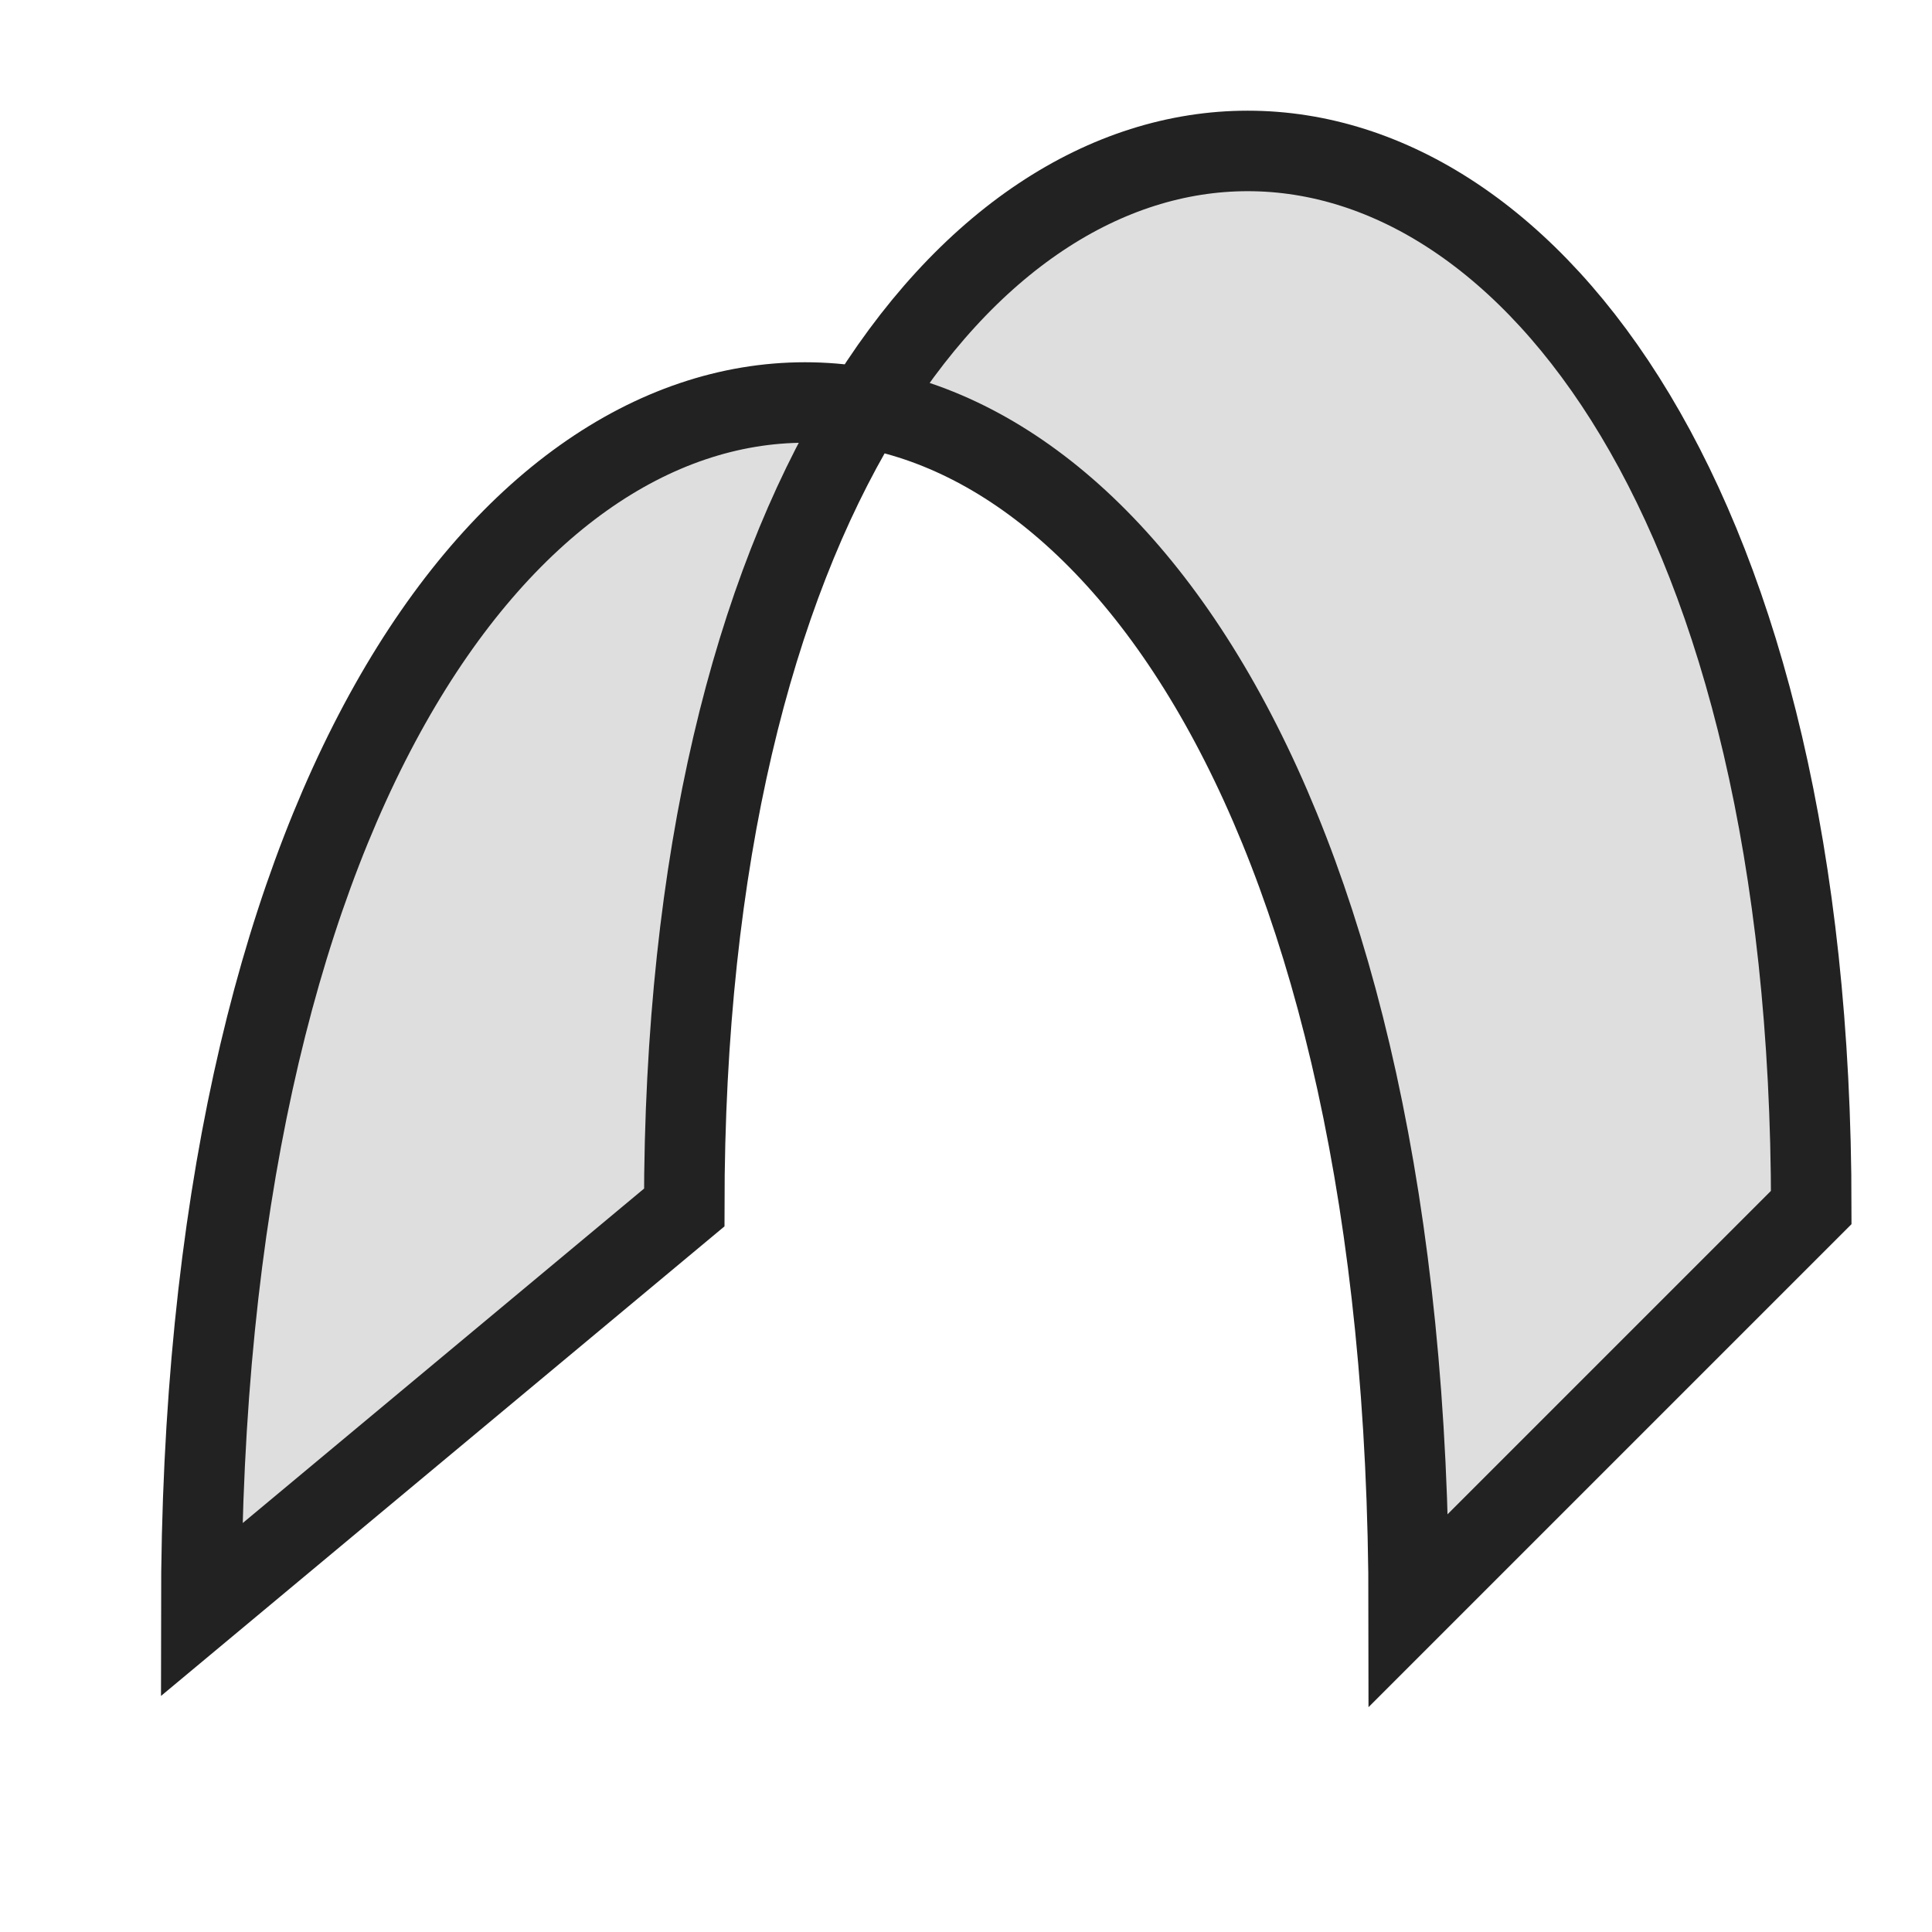
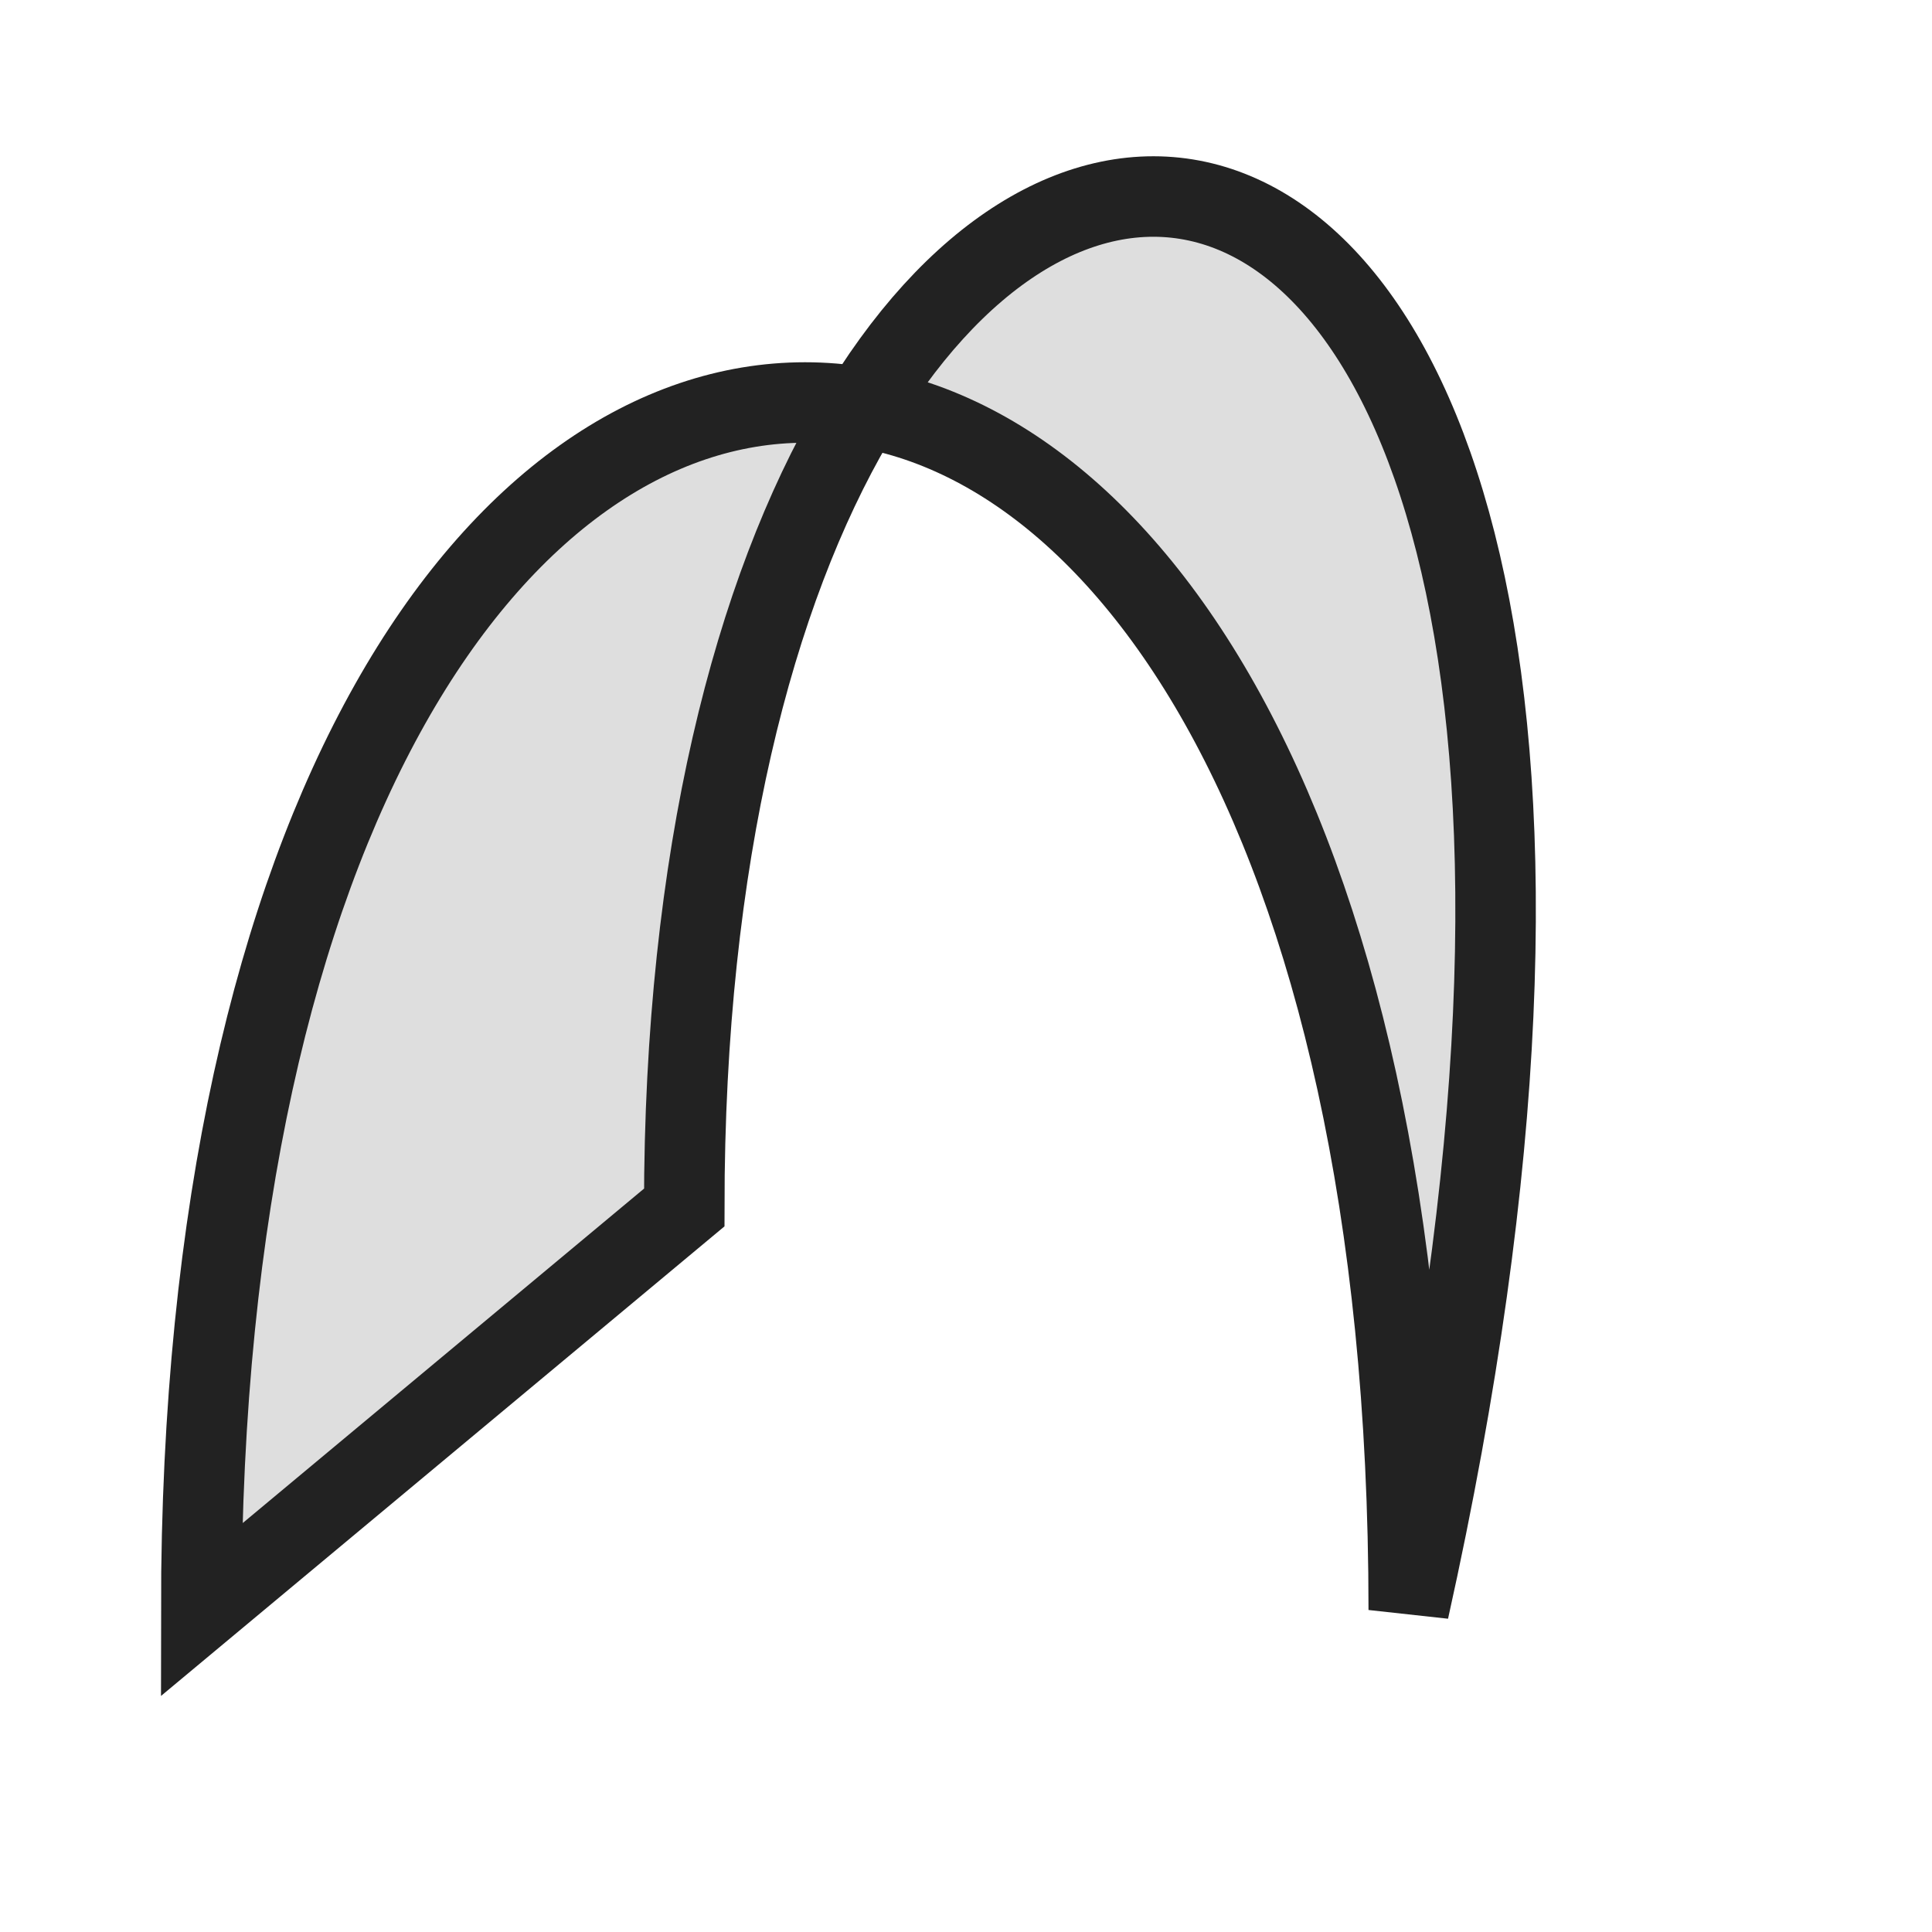
<svg xmlns="http://www.w3.org/2000/svg" width="24" height="24">
  <g transform=" scale(0.5 0.5) translate(-5,-30)">
-     <path d="M 10 70 C 10 30, 40 30, 40 70 L 50 60 C 50 25, 22 25, 22 60 z" stroke="#222" stroke-width="      2px" fill="#dedede" />
+     <path d="M 10 70 C 10 30, 40 30, 40 70 C 50 25, 22 25, 22 60 z" stroke="#222" stroke-width="      2px" fill="#dedede" />
  </g>
</svg>